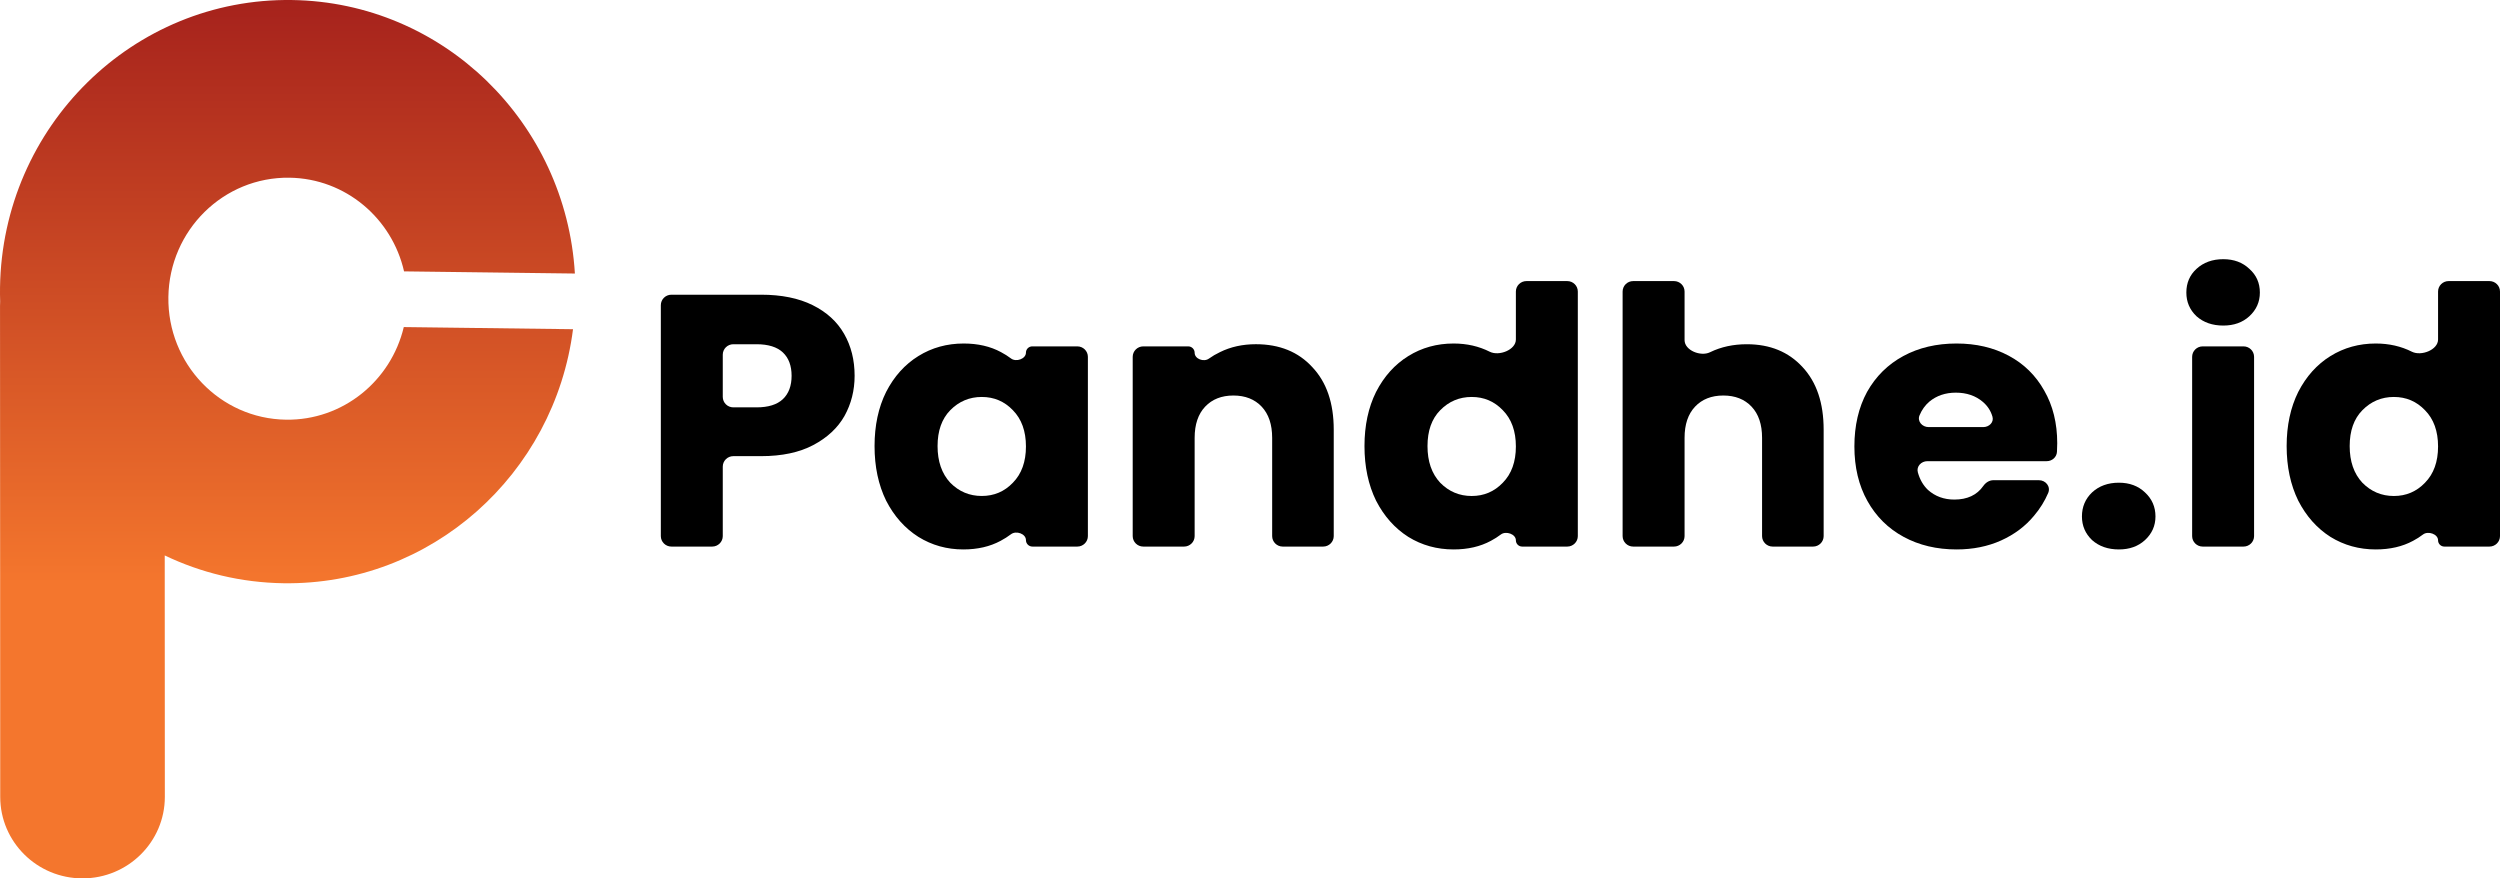
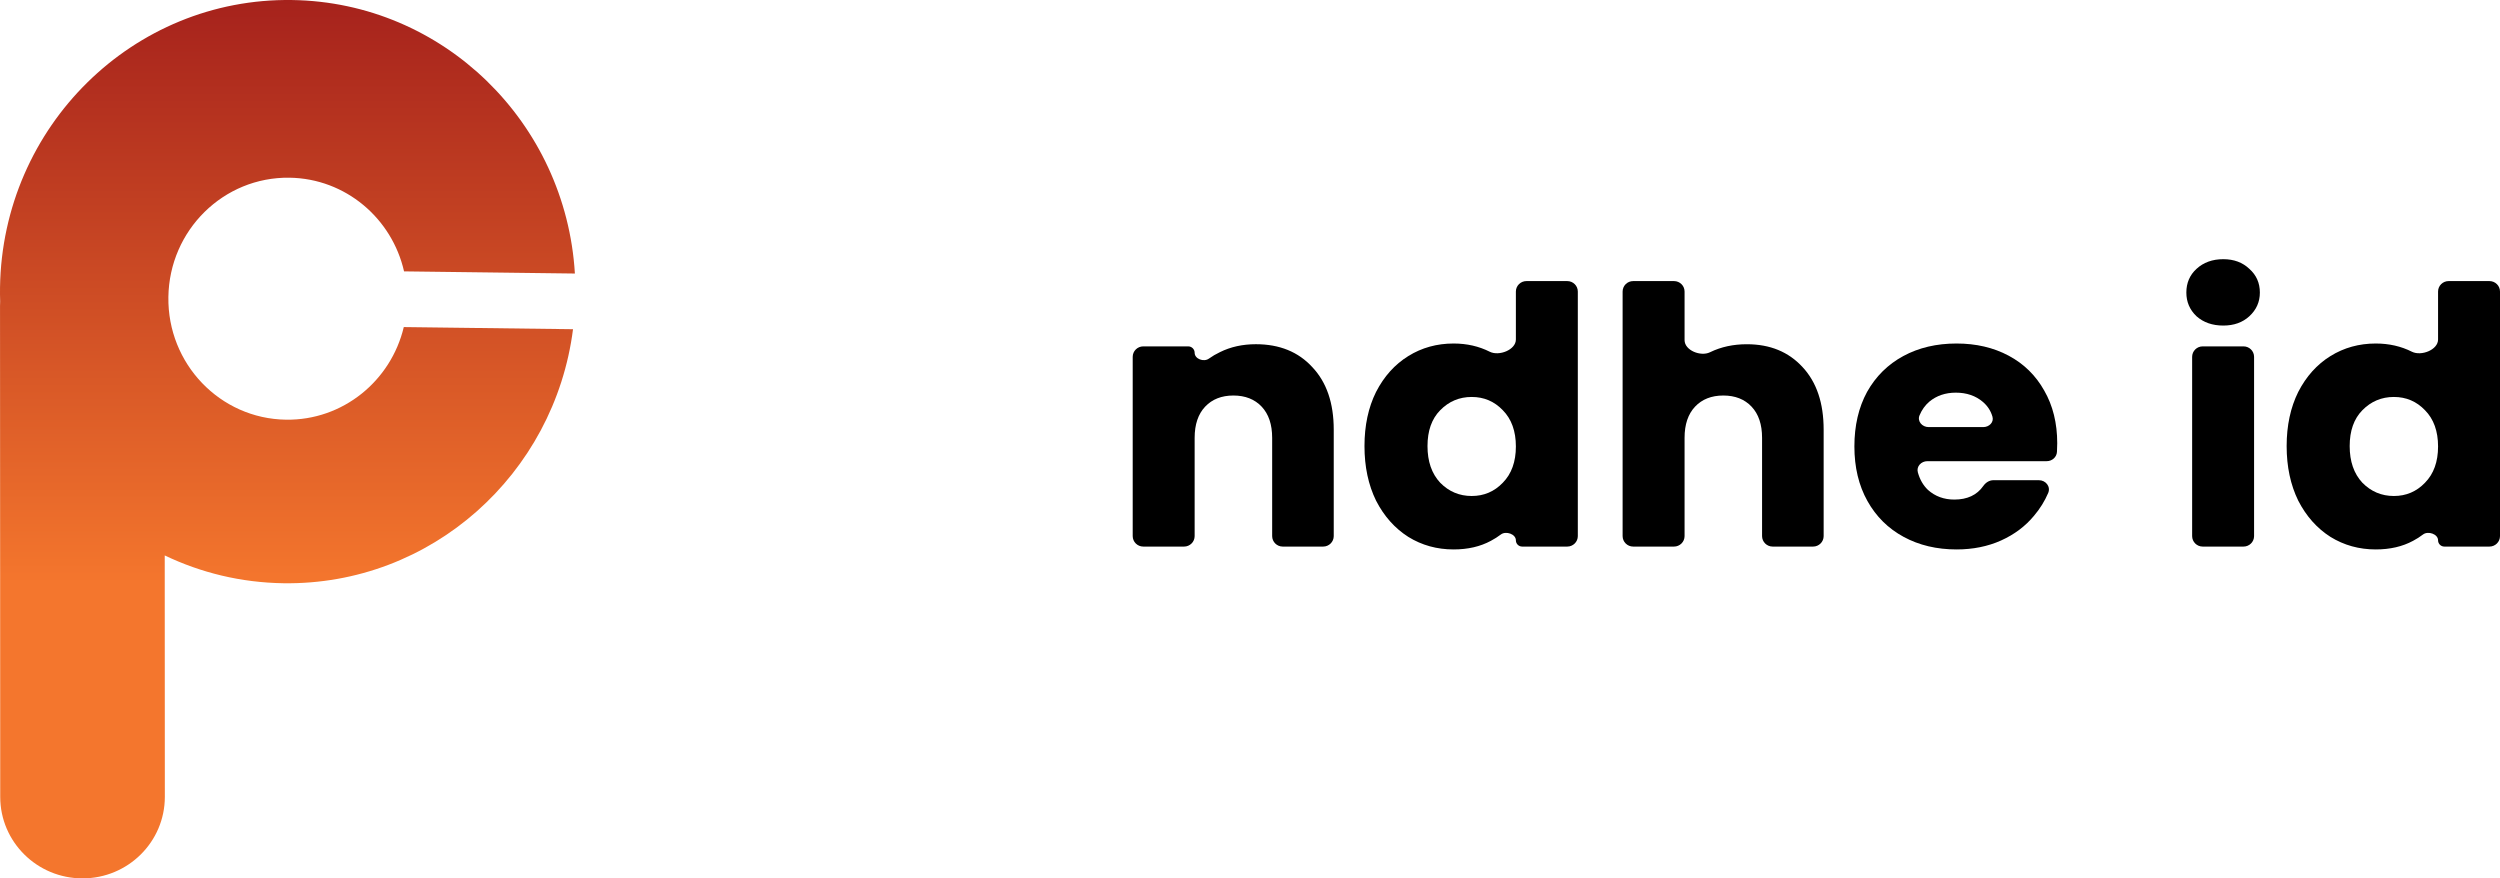
<svg xmlns="http://www.w3.org/2000/svg" width="111" height="39" viewBox="0 0 111 39" fill="none">
  <path d="M0.001 12.765C0.106 5.614 5.909 -0.1 12.963 0.001C19.69 0.098 25.125 5.448 25.525 12.145L17.94 12.049C17.405 9.696 15.343 7.926 12.854 7.89C9.927 7.848 7.519 10.219 7.476 13.186C7.432 16.153 9.77 18.592 12.697 18.634C15.222 18.671 17.36 16.911 17.928 14.522L25.442 14.617C24.621 21.058 19.144 25.99 12.585 25.896C10.699 25.869 8.915 25.428 7.314 24.661L7.319 35.379C7.319 37.378 5.684 38.999 3.666 39C1.648 39.001 0.011 37.381 0.01 35.382L0.001 13.581C0.001 13.514 0.003 13.448 0.007 13.383C0 13.178 -0.002 12.972 0.001 12.765Z" fill="url(#paint0_linear_160_14)" />
  <path d="M101.527 19.807C101.527 18.894 101.699 18.092 102.042 17.402C102.396 16.712 102.873 16.181 103.473 15.809C104.074 15.437 104.744 15.252 105.483 15.252C106.073 15.252 106.609 15.374 107.092 15.618C107.506 15.823 108.25 15.533 108.25 15.075V12.945C108.25 12.688 108.46 12.48 108.719 12.48H110.531C110.79 12.48 111 12.688 111 12.945V23.803C111 24.059 110.79 24.268 110.531 24.268H108.529C108.375 24.268 108.25 24.144 108.25 23.991C108.25 23.711 107.806 23.561 107.581 23.732C107.447 23.835 107.3 23.928 107.14 24.013C106.668 24.268 106.116 24.395 105.483 24.395C104.744 24.395 104.074 24.209 103.473 23.838C102.873 23.455 102.396 22.919 102.042 22.229C101.699 21.528 101.527 20.721 101.527 19.807ZM108.25 19.823C108.25 19.144 108.057 18.607 107.671 18.215C107.295 17.822 106.834 17.625 106.288 17.625C105.741 17.625 105.274 17.822 104.888 18.215C104.513 18.597 104.326 19.128 104.326 19.807C104.326 20.487 104.513 21.029 104.888 21.432C105.274 21.825 105.741 22.022 106.288 22.022C106.834 22.022 107.295 21.825 107.671 21.432C108.057 21.039 108.25 20.503 108.25 19.823Z" fill="black" />
  <path d="M98.714 14.455C98.231 14.455 97.835 14.317 97.524 14.041C97.223 13.754 97.074 13.404 97.074 12.99C97.074 12.565 97.223 12.214 97.524 11.938C97.835 11.652 98.231 11.508 98.714 11.508C99.186 11.508 99.572 11.652 99.872 11.938C100.183 12.214 100.338 12.565 100.338 12.99C100.338 13.404 100.183 13.754 99.872 14.041C99.572 14.317 99.186 14.455 98.714 14.455ZM99.612 15.379C99.871 15.379 100.081 15.587 100.081 15.844V23.803C100.081 24.059 99.871 24.268 99.612 24.268H97.8C97.541 24.268 97.331 24.059 97.331 23.803V15.844C97.331 15.587 97.541 15.379 97.8 15.379H99.612Z" fill="black" />
-   <path d="M94.079 24.395C93.596 24.395 93.199 24.257 92.889 23.981C92.588 23.694 92.438 23.344 92.438 22.93C92.438 22.505 92.588 22.149 92.889 21.862C93.199 21.576 93.596 21.432 94.079 21.432C94.55 21.432 94.936 21.576 95.236 21.862C95.547 22.149 95.703 22.505 95.703 22.93C95.703 23.344 95.547 23.694 95.236 23.981C94.936 24.257 94.55 24.395 94.079 24.395Z" fill="black" />
  <path d="M91.341 19.68C91.341 19.805 91.337 19.933 91.329 20.064C91.315 20.299 91.113 20.476 90.875 20.476H85.576C85.302 20.476 85.08 20.71 85.152 20.971C85.239 21.289 85.389 21.549 85.6 21.751C85.921 22.038 86.313 22.181 86.773 22.181C87.348 22.181 87.776 21.98 88.057 21.579C88.161 21.43 88.322 21.321 88.505 21.321H90.528C90.834 21.321 91.059 21.608 90.94 21.887C90.785 22.25 90.576 22.587 90.312 22.898C89.926 23.365 89.438 23.731 88.848 23.997C88.259 24.262 87.599 24.395 86.87 24.395C85.991 24.395 85.208 24.209 84.522 23.837C83.836 23.466 83.299 22.935 82.914 22.245C82.528 21.554 82.335 20.747 82.335 19.823C82.335 18.899 82.522 18.092 82.897 17.402C83.284 16.712 83.82 16.181 84.506 15.809C85.192 15.437 85.98 15.252 86.87 15.252C87.739 15.252 88.51 15.432 89.186 15.793C89.861 16.154 90.387 16.669 90.762 17.338C91.148 18.007 91.341 18.788 91.341 19.68ZM88.057 18.963C88.316 18.963 88.537 18.751 88.466 18.503C88.393 18.245 88.252 18.027 88.044 17.848C87.722 17.572 87.32 17.434 86.838 17.434C86.377 17.434 85.985 17.567 85.664 17.832C85.474 17.994 85.329 18.197 85.227 18.442C85.117 18.705 85.344 18.963 85.631 18.963H88.057Z" fill="black" />
  <path d="M77.561 15.284C78.59 15.284 79.416 15.623 80.037 16.303C80.659 16.972 80.97 17.896 80.97 19.075V23.803C80.97 24.059 80.76 24.268 80.501 24.268H78.706C78.447 24.268 78.236 24.059 78.236 23.803V19.441C78.236 18.846 78.081 18.384 77.77 18.055C77.459 17.726 77.041 17.561 76.515 17.561C75.99 17.561 75.572 17.726 75.261 18.055C74.95 18.384 74.795 18.846 74.795 19.441V23.803C74.795 24.059 74.585 24.268 74.325 24.268H72.514C72.254 24.268 72.044 24.059 72.044 23.803V12.945C72.044 12.688 72.254 12.48 72.514 12.48H74.325C74.585 12.48 74.795 12.688 74.795 12.945V15.103C74.795 15.557 75.511 15.842 75.922 15.641C75.927 15.639 75.931 15.636 75.937 15.634C76.419 15.4 76.961 15.284 77.561 15.284Z" fill="black" />
  <path d="M60.583 19.807C60.583 18.894 60.754 18.092 61.097 17.402C61.451 16.712 61.928 16.181 62.529 15.809C63.129 15.437 63.799 15.252 64.539 15.252C65.128 15.252 65.665 15.374 66.147 15.618C66.561 15.823 67.305 15.533 67.305 15.075V12.945C67.305 12.688 67.515 12.48 67.775 12.48H69.586C69.845 12.48 70.055 12.688 70.055 12.945V23.803C70.055 24.059 69.845 24.268 69.586 24.268H67.584C67.43 24.268 67.305 24.144 67.305 23.991C67.305 23.711 66.861 23.561 66.637 23.732C66.502 23.835 66.355 23.928 66.195 24.013C65.724 24.268 65.172 24.395 64.539 24.395C63.799 24.395 63.129 24.209 62.529 23.838C61.928 23.455 61.451 22.919 61.097 22.229C60.754 21.528 60.583 20.721 60.583 19.807ZM67.305 19.823C67.305 19.144 67.112 18.607 66.726 18.215C66.35 17.822 65.89 17.625 65.343 17.625C64.796 17.625 64.329 17.822 63.944 18.215C63.568 18.597 63.381 19.128 63.381 19.807C63.381 20.487 63.568 21.029 63.944 21.432C64.329 21.825 64.796 22.022 65.343 22.022C65.89 22.022 66.35 21.825 66.726 21.432C67.112 21.039 67.305 20.503 67.305 19.823Z" fill="black" />
  <path d="M55.76 15.283C56.811 15.283 57.647 15.623 58.269 16.303C58.901 16.972 59.218 17.896 59.218 19.075V23.803C59.218 24.059 59.008 24.268 58.748 24.268H56.953C56.694 24.268 56.484 24.059 56.484 23.803V19.441C56.484 18.846 56.328 18.384 56.018 18.055C55.707 17.726 55.288 17.561 54.763 17.561C54.238 17.561 53.82 17.726 53.509 18.055C53.198 18.384 53.042 18.846 53.042 19.441V23.803C53.042 24.059 52.832 24.268 52.573 24.268H50.762C50.502 24.268 50.292 24.059 50.292 23.803V15.844C50.292 15.587 50.502 15.379 50.762 15.379H52.756C52.914 15.379 53.042 15.506 53.042 15.662C53.042 15.939 53.449 16.086 53.675 15.923C53.825 15.815 53.99 15.718 54.168 15.634C54.64 15.4 55.17 15.283 55.76 15.283Z" fill="black" />
-   <path d="M38.83 19.807C38.83 18.894 39.001 18.092 39.344 17.402C39.698 16.712 40.175 16.181 40.776 15.809C41.376 15.437 42.046 15.252 42.786 15.252C43.419 15.252 43.971 15.379 44.443 15.634C44.604 15.719 44.753 15.813 44.889 15.916C45.114 16.087 45.552 15.937 45.552 15.657C45.552 15.503 45.678 15.379 45.833 15.379H47.833C48.092 15.379 48.302 15.587 48.302 15.844V23.803C48.302 24.059 48.092 24.268 47.833 24.268H45.84C45.681 24.268 45.552 24.14 45.552 23.982C45.552 23.698 45.117 23.547 44.888 23.72C44.747 23.827 44.593 23.925 44.427 24.013C43.955 24.268 43.403 24.395 42.77 24.395C42.041 24.395 41.376 24.209 40.776 23.837C40.175 23.455 39.698 22.919 39.344 22.229C39.001 21.528 38.83 20.721 38.83 19.807ZM45.552 19.823C45.552 19.144 45.359 18.607 44.973 18.214C44.598 17.822 44.137 17.625 43.59 17.625C43.044 17.625 42.577 17.822 42.191 18.214C41.816 18.597 41.628 19.128 41.628 19.807C41.628 20.487 41.816 21.029 42.191 21.432C42.577 21.825 43.044 22.021 43.59 22.021C44.137 22.021 44.598 21.825 44.973 21.432C45.359 21.039 45.552 20.503 45.552 19.823Z" fill="black" />
-   <path d="M37.945 16.685C37.945 17.333 37.795 17.928 37.495 18.469C37.194 19 36.733 19.43 36.111 19.76C35.49 20.089 34.718 20.253 33.796 20.253H32.56C32.301 20.253 32.091 20.462 32.091 20.718V23.803C32.091 24.059 31.881 24.268 31.621 24.268H29.81C29.551 24.268 29.341 24.059 29.341 23.803V13.55C29.341 13.293 29.551 13.085 29.81 13.085H33.796C34.696 13.085 35.458 13.239 36.079 13.547C36.701 13.855 37.168 14.28 37.478 14.822C37.789 15.363 37.945 15.984 37.945 16.685ZM33.587 18.087C34.112 18.087 34.503 17.965 34.761 17.721C35.018 17.476 35.147 17.131 35.147 16.685C35.147 16.239 35.018 15.894 34.761 15.65C34.503 15.406 34.112 15.284 33.587 15.284H32.56C32.301 15.284 32.091 15.492 32.091 15.748V17.622C32.091 17.879 32.301 18.087 32.56 18.087H33.587Z" fill="black" />
  <defs>
    <linearGradient id="paint0_linear_160_14" x1="12.762" y1="-2.75838e-06" x2="12.762" y2="25.897" gradientUnits="userSpaceOnUse">
      <stop stop-color="#A6221C" />
      <stop offset="1" stop-color="#F4762D" />
    </linearGradient>
  </defs>
</svg>